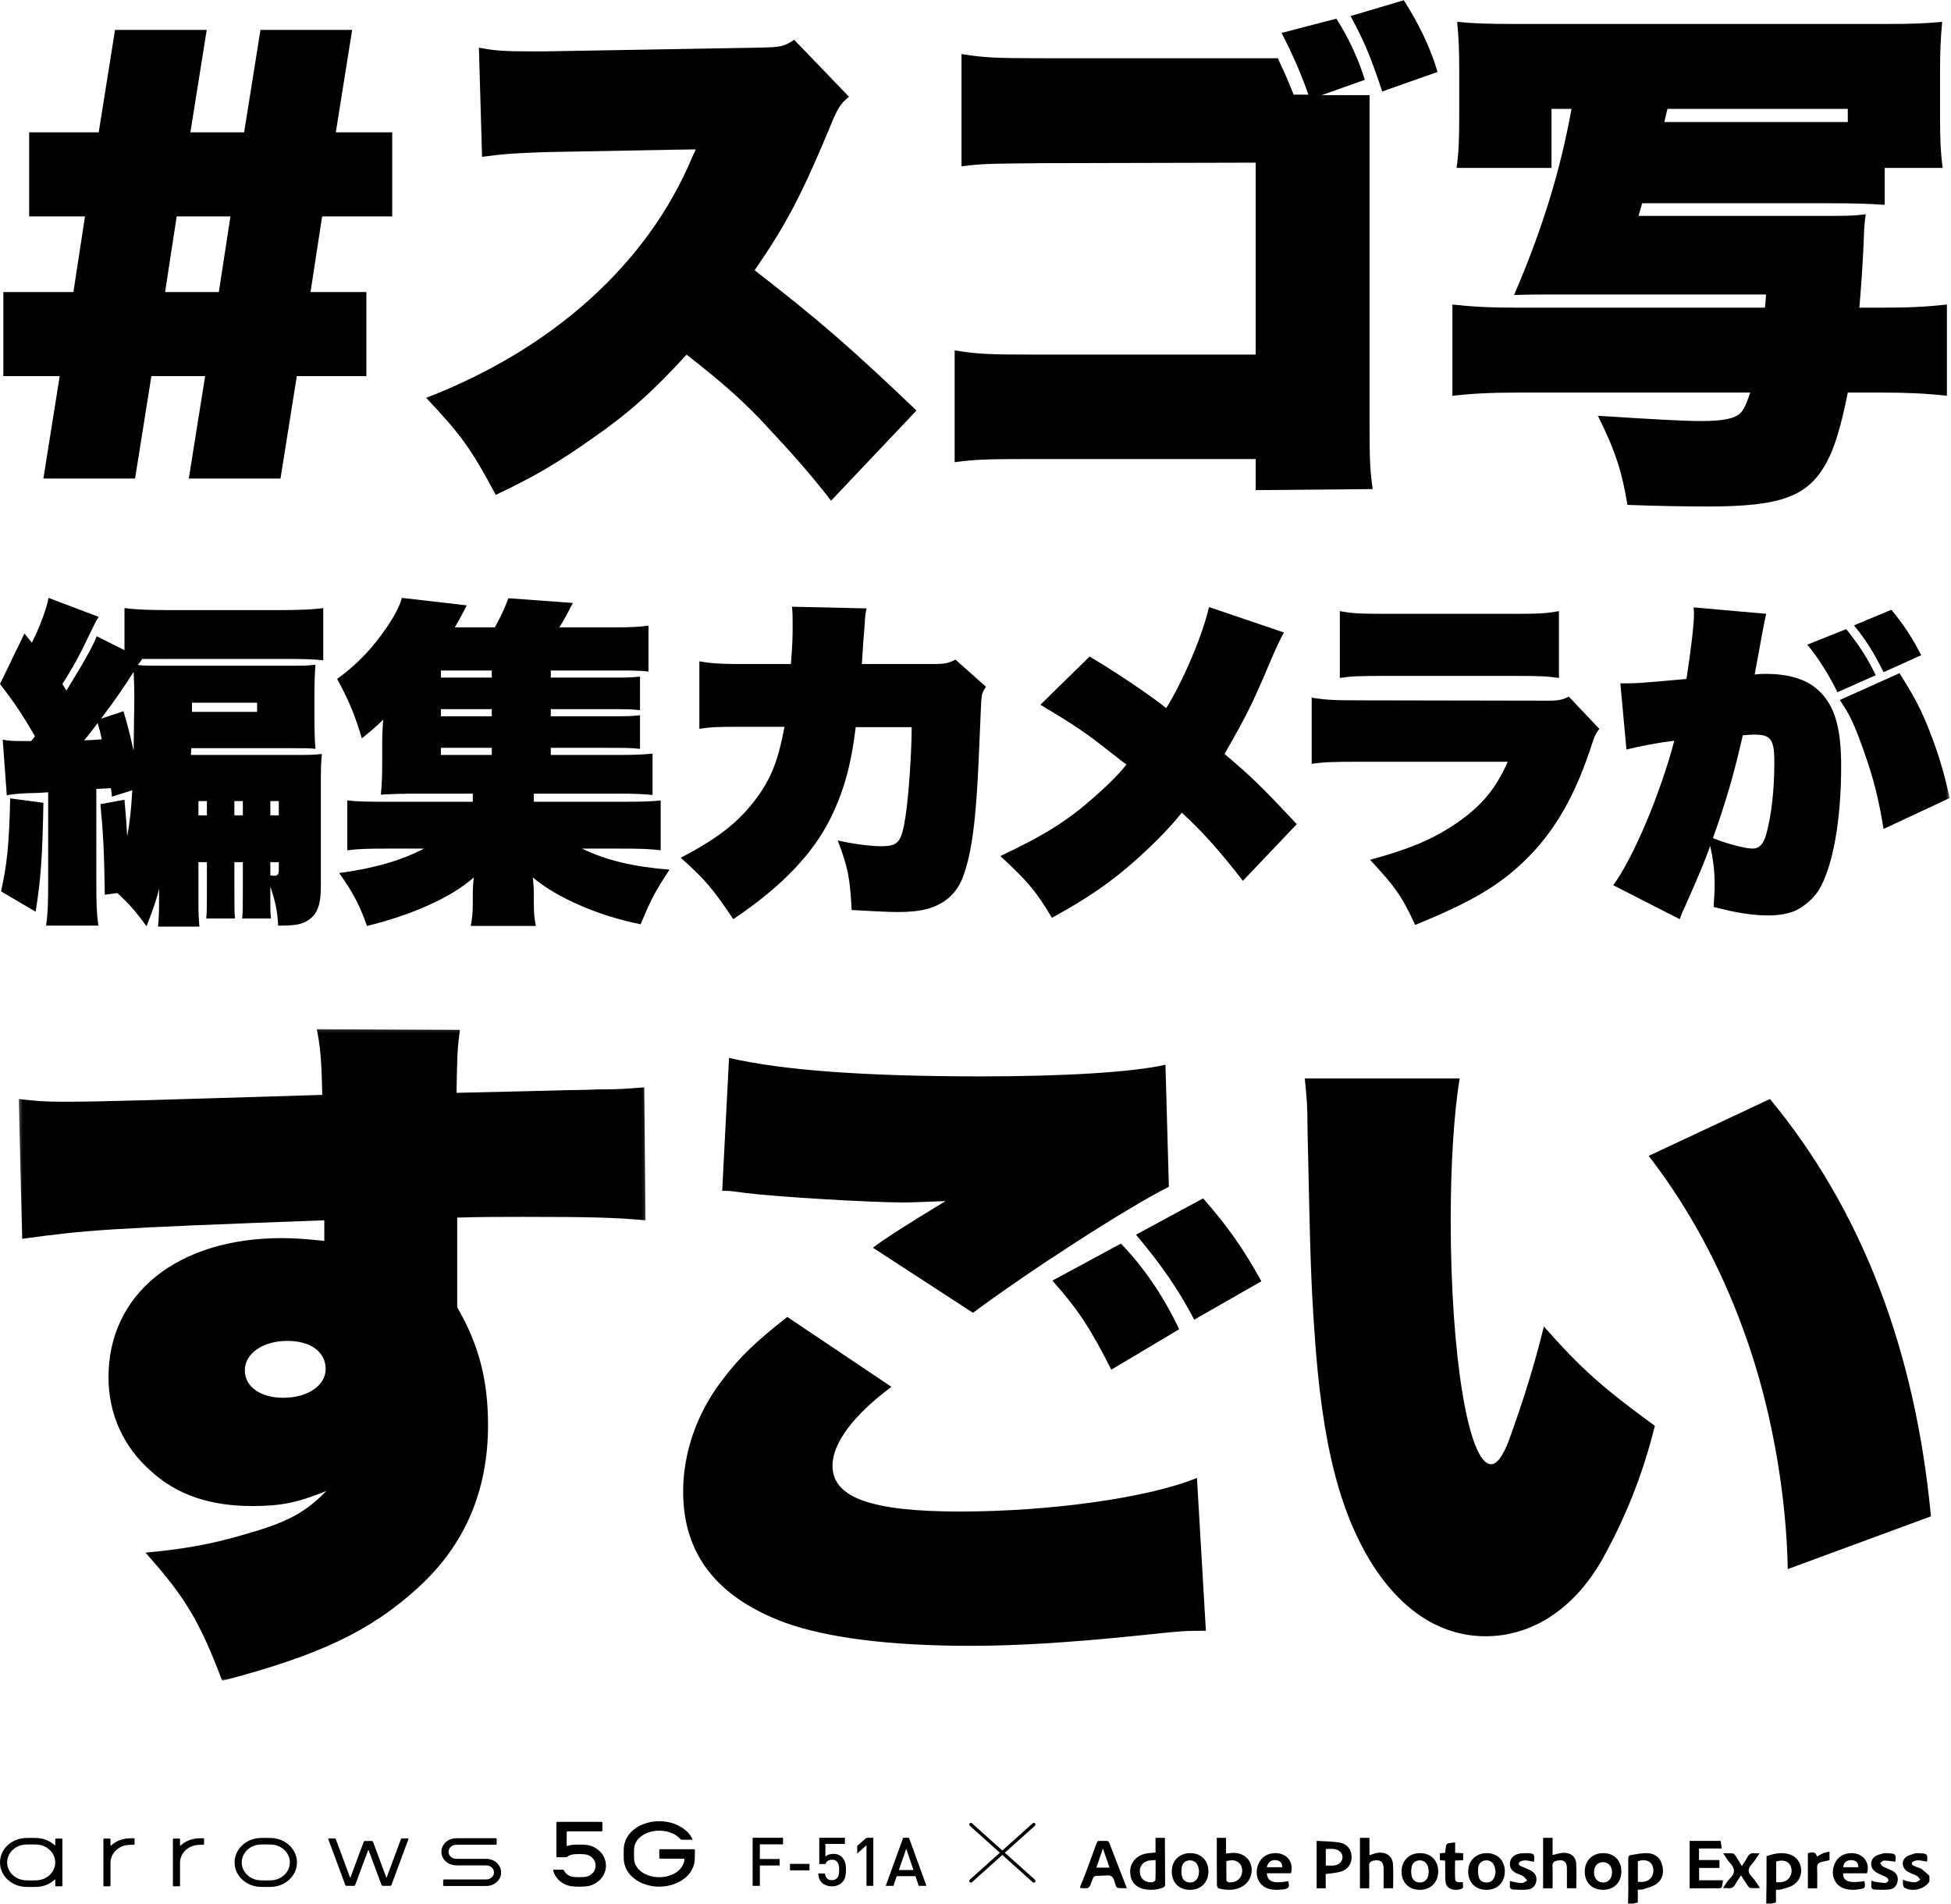
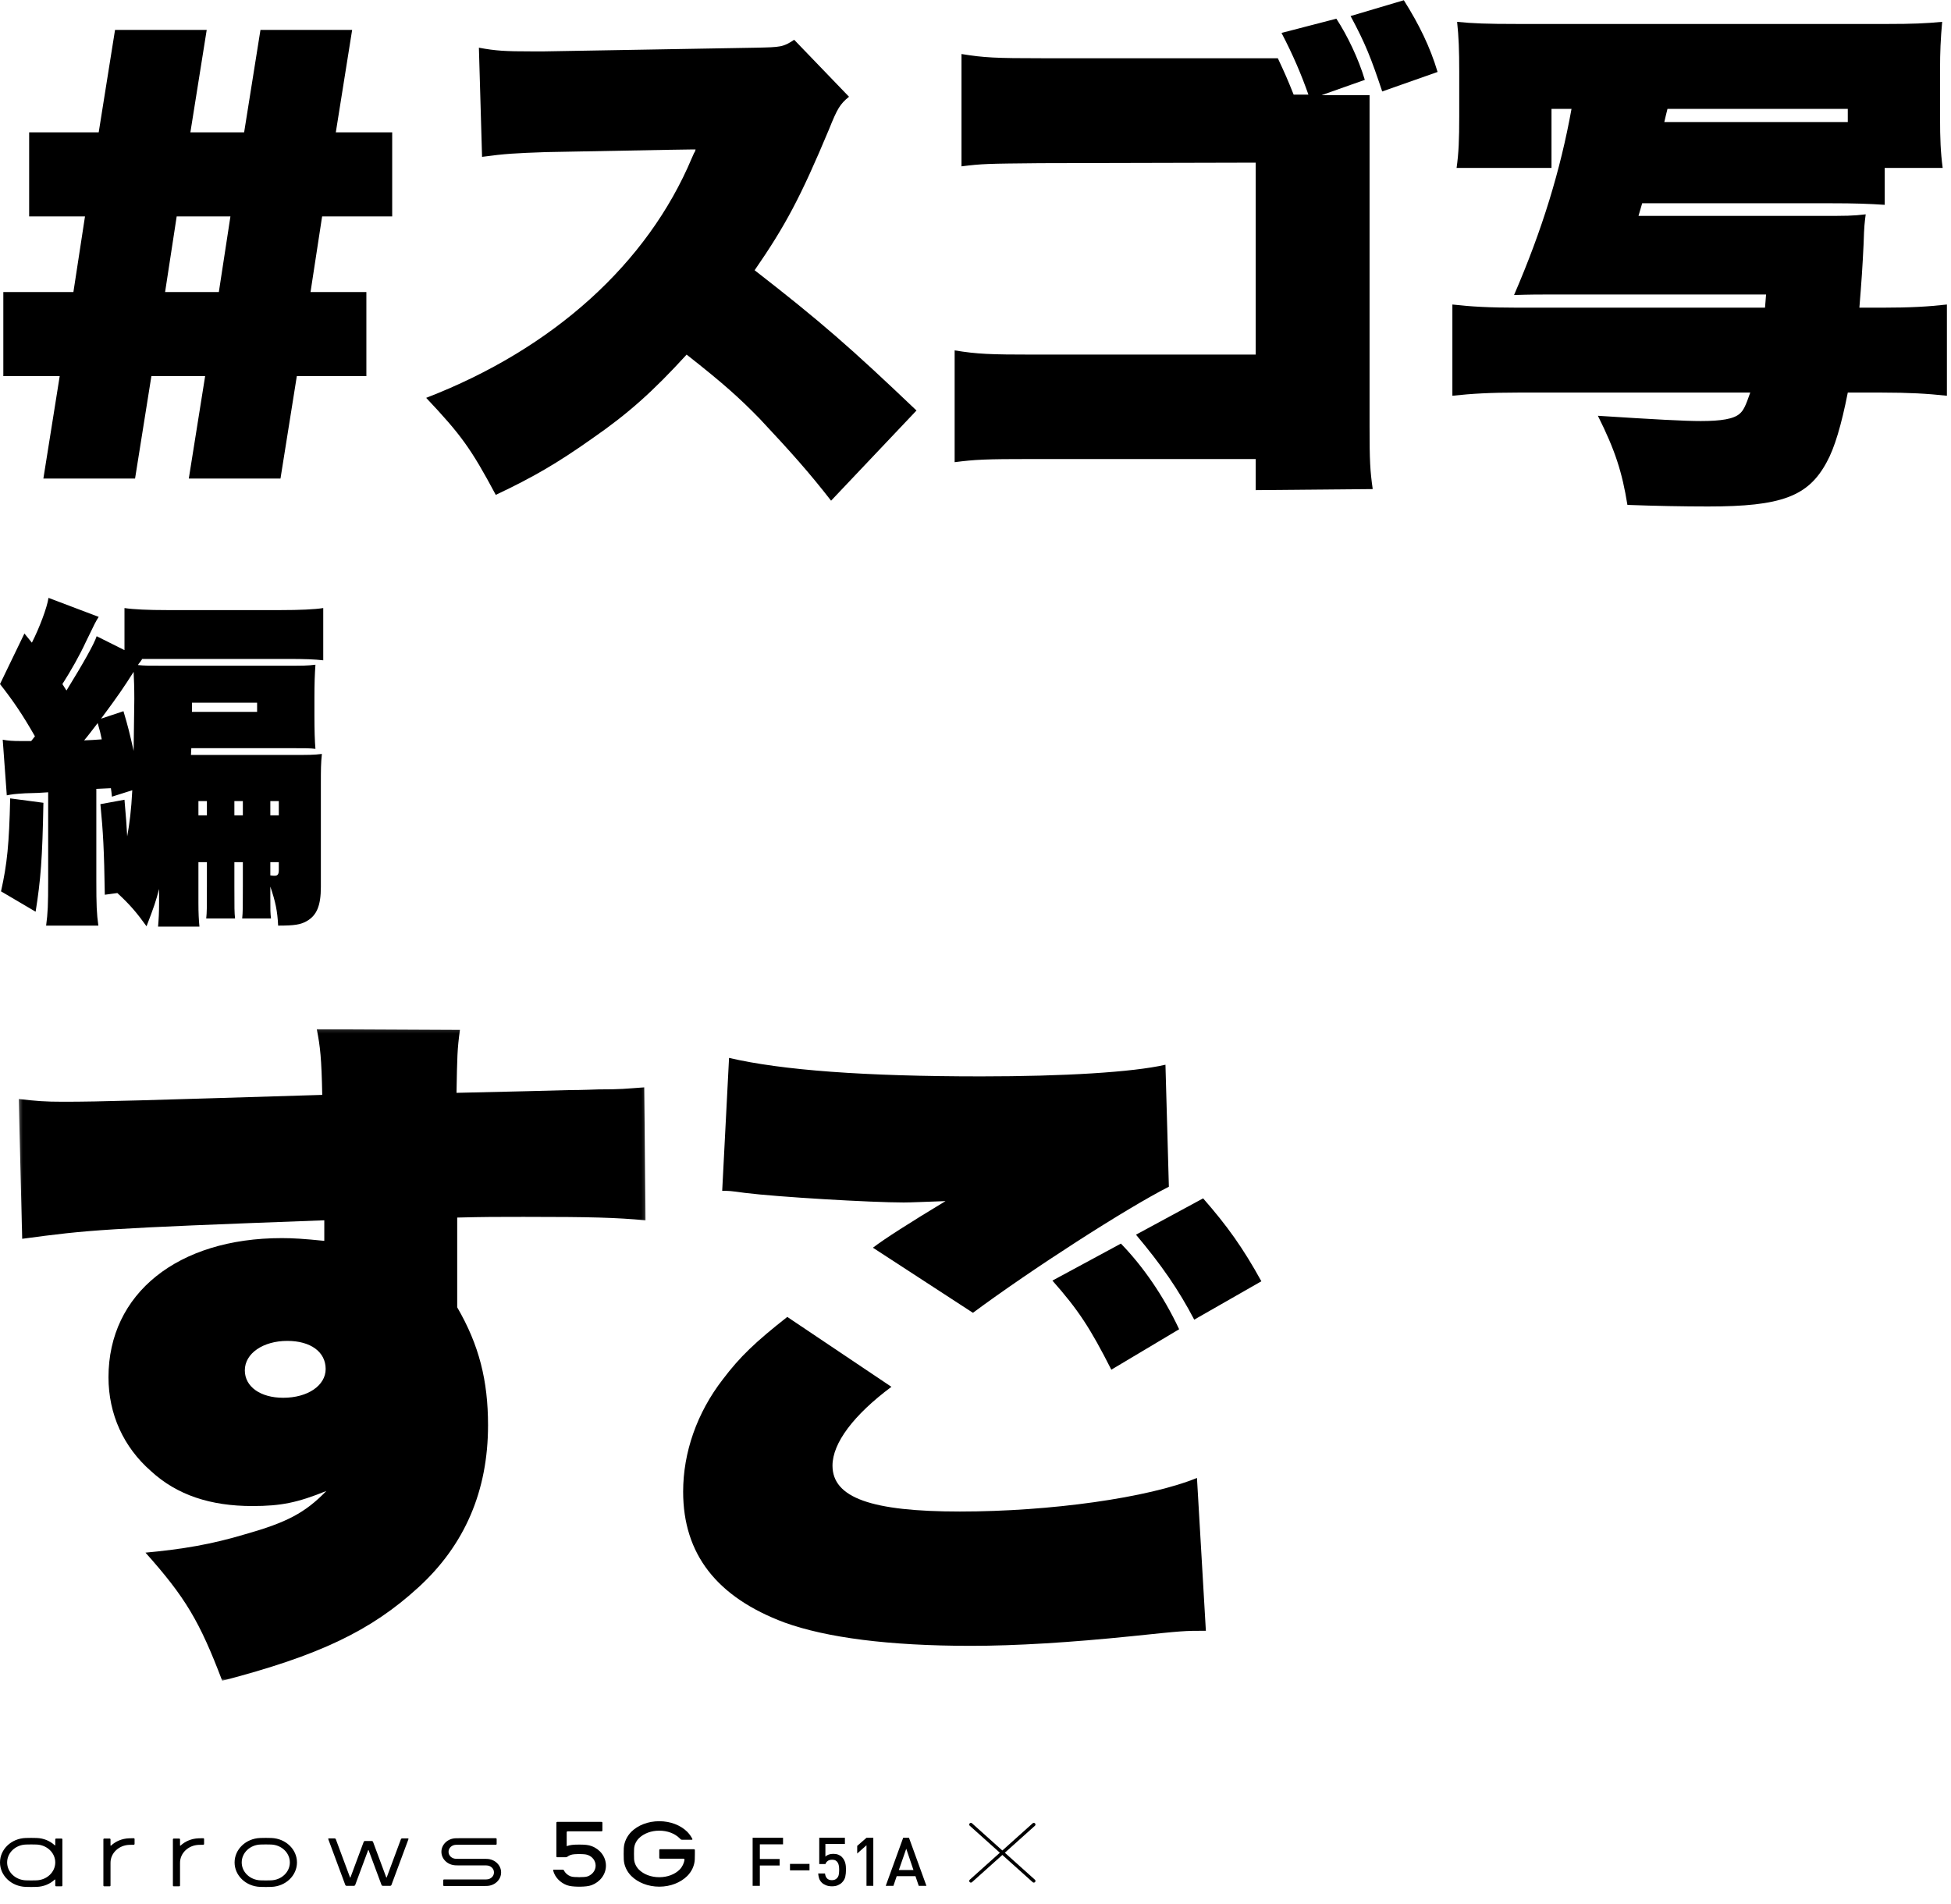
<svg xmlns="http://www.w3.org/2000/svg" xmlns:xlink="http://www.w3.org/1999/xlink" width="587" height="573" viewBox="0 0 587 573">
  <defs>
    <polygon id="path-1" points=".279 .117 188.884 .117 188.884 196.208 .279 196.208" />
-     <polygon id="path-3" points="0 505.748 586.61 505.748 586.61 .07 0 .07" />
  </defs>
  <g id="Loading__img__title" fill="none" fill-rule="evenodd" stroke="none" stroke-width="1">
    <g id="Group-9">
      <g id="Group-24">
        <path id="Fill-1" fill="#000" d="M78.365,9 L73.452,39.827 L57.281,39.827 L62.194,9 L34.611,9 L29.696,39.827 L8.769,39.827 L8.769,65.12 L25.572,65.12 L22.084,87.884 L1,87.884 L1,113.173 L17.964,113.173 L13.05,144 L40.635,144 L45.549,113.173 L61.719,113.173 L56.804,144 L84.389,144 L89.306,113.173 L110.231,113.173 L110.231,87.884 L93.428,87.884 L96.916,65.12 L118,65.12 L118,39.827 L101.036,39.827 L105.95,9 L78.365,9 Z M53.159,65.12 L69.329,65.12 L65.841,87.884 L49.671,87.884 L53.159,65.12 Z" />
        <g id="Group-23">
          <path id="Fill-2" fill="#000" d="M250.048,150.655 C243.385,142.087 237.992,136.056 228.634,126.06 C222.448,119.711 217.689,115.426 206.586,106.7 C196.434,117.807 188.977,124.473 178.192,131.931 C167.88,139.231 160.584,143.513 149.164,148.908 C141.707,134.946 138.694,130.821 128.225,119.711 C166.454,104.955 194.847,79.249 208.17,47.514 C208.489,46.88 208.489,46.721 208.805,46.086 C209.123,45.611 209.123,45.611 209.282,44.976 L207.854,44.976 C206.427,44.976 206.427,44.976 164.233,45.768 C155.191,46.086 152.017,46.245 145.038,47.196 L144.087,14.351 C149.164,15.302 152.017,15.461 159.949,15.461 L163.757,15.461 L227.523,14.351 C234.82,14.192 235.614,14.192 238.944,11.97 L255.441,29.108 C252.745,31.328 251.951,32.597 249.414,38.945 C240.847,59.415 236.248,67.983 227.047,81.314 C247.034,96.863 255.759,104.48 275.746,123.522 L250.048,150.655 Z" />
          <path id="Fill-4" fill="#000" d="M422.373,0.07 C426.975,7.37 430.305,14.191 432.525,21.651 L415.867,27.521 C412.54,17.525 410.794,13.081 406.352,4.83 L422.373,0.07 Z M402.069,5.624 C405.401,10.7 408.73,17.682 410.635,24.028 L397.628,28.631 L412.063,28.631 L412.063,128.282 C412.063,138.753 412.222,141.61 413.013,147.163 L377.801,147.48 L377.801,138.119 L310.86,138.119 C296.267,138.119 293.413,138.278 287.225,139.071 L287.225,105.431 C294.046,106.543 297.694,106.7 311.337,106.7 L377.801,106.7 L377.801,48.942 L312.92,49.101 C297.06,49.26 295.63,49.26 289.287,50.052 L289.287,16.254 C296.108,17.366 299.599,17.525 313.398,17.525 L384.462,17.525 C386.684,22.285 387.316,23.712 389.221,28.472 L393.663,28.472 C391.599,22.602 389.062,16.572 385.57,9.907 L402.069,5.624 Z" />
          <path id="Fill-6" fill="#000" d="M550.554,36.724 L555.947,36.724 L555.947,32.756 L501.698,32.756 C501.38,34.025 501.062,35.296 500.744,36.724 L550.554,36.724 Z M492.975,64.968 L547.062,64.968 C555.628,64.968 557.374,64.968 561.337,64.491 C561.023,67.031 560.864,67.825 560.705,73.378 C560.387,80.201 560.069,84.802 559.436,92.578 L566.257,92.578 C574.821,92.578 580.214,92.26 585.77,91.627 L585.77,119.079 C579.9,118.443 574.344,118.127 566.257,118.127 L555.947,118.127 C554.042,127.806 551.981,134.788 549.599,139.071 C544.048,149.386 535.96,152.4 513.91,152.4 C506.614,152.4 498.048,152.241 489.642,151.923 C488.055,142.086 485.991,135.578 480.759,125.107 C498.048,126.219 506.932,126.694 511.692,126.694 C517.875,126.694 521.685,126.059 523.431,124.472 C524.54,123.521 525.173,122.25 526.6,118.127 L456.649,118.127 C448.399,118.127 442.847,118.443 436.979,119.079 L436.979,91.627 C442.529,92.26 448.081,92.578 456.649,92.578 L531.041,92.578 C531.2,90.99 531.2,90.356 531.359,88.613 L466.007,88.613 C463.469,88.613 460.296,88.613 455.535,88.771 C464.102,68.935 469.497,51.163 472.825,32.756 L466.802,32.756 L466.802,50.529 L438.245,50.529 C438.882,46.085 439.041,41.961 439.041,34.979 L439.041,21.491 C439.041,15.143 438.882,11.018 438.405,6.574 C443.165,7.051 447.289,7.211 456.49,7.211 L568.003,7.211 C575.299,7.211 579.264,7.051 584.342,6.574 C583.865,11.813 583.706,15.778 583.706,20.697 L583.706,35.455 C583.706,41.643 583.865,45.767 584.497,50.529 L567.048,50.529 L567.048,61.634 C562.292,61.318 558.325,61.161 550.554,61.161 L494.084,61.161 L492.975,64.968 Z" />
          <g id="Group-10" transform="translate(5.36 309.54)">
            <mask id="mask-2" fill="#fff">
              <use xlink:href="#path-1" />
            </mask>
            <path id="Fill-8" fill="#000" d="M68.301,102.801 C68.301,107.751 73.04,111.048 79.844,111.048 C87.265,111.048 92.623,107.34 92.623,102.388 C92.623,97.236 88.088,93.934 81.08,93.934 C73.866,93.934 68.301,97.647 68.301,102.801 L68.301,102.801 Z M0.279,21.15 C5.64,21.768 8.113,21.974 13.678,21.974 C25.221,21.974 37.381,21.561 91.593,19.911 C91.387,8.984 90.974,5.273 89.944,0.117 L133.024,0.322 C132.199,6.304 132.199,8.366 131.992,19.294 C149.513,18.881 159.407,18.675 165.798,18.47 C170.126,18.47 173.836,18.262 174.66,18.262 C181.669,18.262 182.7,18.057 188.471,17.644 L188.884,57.646 C179.814,56.822 172.806,56.613 152.193,56.613 C143.948,56.613 140.445,56.613 132.199,56.822 L132.199,70.017 L132.199,83.831 C138.796,95.173 141.475,105.894 141.475,119.298 C141.475,139.092 134.467,155.382 120.451,168.166 C106.227,181.156 90.768,188.577 61.499,196.209 C54.696,178.269 50.367,171.052 38.413,157.649 C49.543,156.619 58.201,155.173 68.507,152.082 C80.874,148.576 86.439,145.691 92.83,139.092 C84.173,142.598 79.225,143.628 70.567,143.628 C57.994,143.628 47.894,140.329 40.06,133.112 C31.816,125.895 27.281,115.998 27.281,104.864 C27.281,79.709 48.1,63.006 79.431,63.006 C82.936,63.006 86.026,63.213 92.211,63.832 L92.211,60.739 L92.211,57.646 C25.221,60.119 21.305,60.532 1.311,63.213 L0.279,21.15 Z" mask="url(#mask-2)" />
          </g>
          <path id="Fill-11" fill="#000" d="M361.987,360.587 C369.203,368.835 373.943,375.434 379.51,385.536 L359.309,397.085 C354.568,388.011 349.412,380.588 341.786,371.517 L361.987,360.587 Z M337.251,374.197 C343.85,380.999 350.035,389.866 354.77,399.969 L334.368,412.136 C327.977,399.556 324.474,394.196 316.642,385.331 L337.251,374.197 Z M219.35,318.319 C235.221,322.029 260.163,323.884 295.201,323.884 C319.937,323.884 340.758,322.649 350.652,320.378 L351.68,357.081 C338.694,363.681 310.251,382.03 292.73,395.022 L262.636,375.434 C266.139,372.752 273.56,368.011 284.484,361.413 C278.301,361.618 274.177,361.824 271.911,361.824 C262.017,361.824 233.985,360.174 224.091,358.937 C219.556,358.32 219.556,358.32 217.288,358.32 L219.35,318.319 Z M268.201,417.292 C256.865,425.744 250.474,434.197 250.474,441.003 C250.474,450.694 262.223,454.817 288.813,454.817 C316.021,454.817 345.496,450.694 360.133,444.714 L362.812,490.695 C356.217,490.695 356.217,490.695 340.344,492.345 C322.203,494.201 305.716,495.232 292.111,495.232 C267.376,495.232 248.618,492.756 236.045,488.221 C215.638,480.592 205.538,467.601 205.538,448.837 C205.538,437.086 209.662,425.124 217.494,415.022 C222.648,408.219 227.183,403.887 236.871,396.259 L268.201,417.292 Z" />
-           <path id="Fill-13" fill="#000" d="M532.532,330.689 C560.151,364.093 576.231,406.156 580.969,456.261 L537.891,472.138 C537.48,450.9 533.564,426.982 526.556,405.949 C519.34,384.3 509.239,364.917 496.047,347.803 L532.532,330.689 Z M439.155,324.503 C437.506,334.813 436.478,349.66 436.478,367.186 C436.478,408.012 441.838,440.592 448.638,440.592 C450.288,440.592 452.145,438.321 453.997,433.373 C458.121,422.033 461.624,410.899 464.512,399.145 C475.847,411.929 481.825,417.292 497.905,429.043 C493.989,444.714 488.626,457.498 481.825,469.664 C473.374,484.304 460.799,492.345 446.989,492.345 C434.211,492.345 423.079,485.541 414.215,472.757 C403.29,456.467 397.728,435.023 395.46,400.382 C394.428,385.535 394.221,378.32 393.396,339.761 C393.396,332.75 393.189,330.689 392.572,324.503 L439.155,324.503 Z" />
          <path id="Fill-15" fill="#000" d="M81.334,263.407 C81.845,263.511 82.354,263.511 82.661,263.511 C83.58,263.511 83.886,262.999 83.886,261.774 L83.886,259.425 L81.334,259.425 L81.334,263.407 Z M81.334,245.338 L83.886,245.338 L83.886,241.05 L81.334,241.05 L81.334,245.338 Z M70.518,245.338 L73.068,245.338 L73.068,241.05 L70.518,241.05 L70.518,245.338 Z M59.7,245.338 L62.251,245.338 L62.251,241.05 L59.7,241.05 L59.7,245.338 Z M57.761,214.201 L77.355,214.201 L77.355,211.445 L57.761,211.445 L57.761,214.201 Z M37.146,213.999 C38.574,218.797 38.983,220.532 40.208,225.941 C40.31,217.06 40.412,211.853 40.412,210.324 C40.412,206.75 40.31,204.503 40.208,202.156 C37.146,206.954 35.718,209.096 30.411,216.245 L37.146,213.999 Z M30.615,222.471 C30.208,220.532 30.104,220.022 29.39,217.571 C27.655,219.816 26.533,221.348 25.309,222.778 C27.553,222.674 27.96,222.674 30.615,222.471 L30.615,222.471 Z M13.062,241.561 C12.755,258.404 12.246,264.734 10.716,274.332 L0.305,268.205 C2.144,260.039 2.755,253.913 3.062,240.233 L13.062,241.561 Z M59.7,259.425 L59.7,271.779 C59.7,274.637 59.8,276.781 60.005,278.823 L47.555,278.823 C47.759,276.473 47.862,274.535 47.862,271.574 L47.862,267.49 C46.943,271.065 46.332,272.9 44.086,278.719 C41.228,274.738 39.187,272.288 35.309,268.716 L31.533,269.226 C31.329,255.648 31.024,250.341 30.208,241.97 L37.453,240.642 C37.962,246.461 38.064,248.094 38.269,251.668 C38.983,247.787 39.494,243.806 39.799,237.784 L33.677,239.724 C33.575,238.703 33.472,237.784 33.37,237.17 L28.983,237.377 L28.983,264.939 C28.983,272.391 29.083,274.84 29.594,278.517 L13.878,278.517 C14.389,274.738 14.492,272.186 14.492,264.939 L14.492,238.398 C11.532,238.6 11.532,238.6 7.552,238.703 C4.183,238.905 3.674,239.008 2.041,239.314 L0.816,222.572 C2.346,222.879 3.878,222.981 6.224,222.981 L7.347,222.981 L9.388,222.981 C9.898,222.369 10,222.164 10.511,221.553 C6.838,215.12 4.083,211.038 0,205.831 L7.347,190.621 L9.593,193.377 C11.837,188.986 14.185,182.76 14.592,179.901 L29.697,185.62 C28.778,187.046 28.574,187.455 25.819,193.172 C23.982,197.154 21.329,201.849 18.777,205.831 C19.39,206.852 19.49,206.954 20.002,207.771 C25.105,199.502 28.369,193.682 29.083,191.437 L37.453,195.623 L37.453,182.962 C40.106,183.372 44.597,183.576 50.21,183.576 L84.498,183.576 C90.11,183.576 94.704,183.372 97.255,182.962 L97.255,198.686 C94.6,198.379 91.64,198.275 86.641,198.275 L42.556,198.275 L42.758,198.379 C42.556,198.582 42.454,198.786 42.249,199.093 C42.045,199.296 41.942,199.502 41.84,199.603 C41.637,199.807 41.637,199.912 41.533,200.114 C43.372,200.317 44.902,200.317 49.496,200.317 L85.212,200.317 C91.335,200.317 92.458,200.317 94.907,200.012 C94.704,202.973 94.6,205.524 94.6,209.915 L94.6,215.325 C94.6,219.715 94.704,223.083 94.907,225.33 C93.172,225.125 91.947,225.125 87.355,225.125 L57.556,225.125 L57.454,227.165 L87.56,227.165 C92.968,227.165 94.395,227.165 96.846,226.86 C96.539,229.923 96.539,231.249 96.539,236.456 L96.539,266.877 C96.539,272.493 95.316,275.452 92.254,277.187 C90.417,278.208 88.683,278.517 83.682,278.517 C83.477,274.126 82.866,271.267 81.334,266.776 L81.334,270.044 C81.334,274.126 81.334,274.637 81.538,276.372 L72.864,276.372 C73.068,274.431 73.068,273.105 73.068,266.674 L73.068,259.425 L70.518,259.425 L70.518,266.674 C70.518,273.514 70.518,274.431 70.722,276.372 L62.046,276.372 C62.251,274.431 62.251,273.105 62.251,266.674 L62.251,259.425 L59.7,259.425 Z" />
          <mask id="mask-4" fill="#fff">
            <use xlink:href="#path-3" />
          </mask>
          <path id="Fill-17" fill="#000" d="M132.656,227.166 L147.964,227.166 L147.964,225.024 L132.656,225.024 L132.656,227.166 Z M132.656,215.53 L147.964,215.53 L147.964,213.384 L132.656,213.384 L132.656,215.53 Z M132.656,203.892 L147.964,203.892 L147.964,201.748 L132.656,201.748 L132.656,203.892 Z M185.519,227.166 C190.722,227.166 193.477,227.066 196.334,226.759 L196.334,239.213 C193.477,238.906 190.824,238.804 185.823,238.804 L160.616,238.804 L160.616,241.253 L186.742,241.253 C192.968,241.253 196.334,241.155 198.783,240.846 L198.783,255.852 C195.621,255.444 192.763,255.342 186.742,255.342 L175.108,255.342 C182.455,258.915 190.824,260.854 201.438,261.672 C197.151,268.206 196.028,270.247 192.763,278.106 C180.211,275.657 167.352,270.043 160.312,264.021 C160.516,265.857 160.616,267.491 160.616,269.226 L160.616,271.88 C160.616,274.841 160.821,276.578 161.228,278.618 L141.636,278.618 C142.045,276.474 142.249,274.636 142.249,271.88 L142.249,269.226 C142.249,267.287 142.349,265.756 142.554,264.021 C135.921,269.941 124.185,275.248 110.409,278.618 C108.266,272.492 106.224,268.512 102.04,262.693 C112.244,261.364 120.818,258.915 127.553,255.342 L116.531,255.342 C110.509,255.342 107.55,255.444 104.49,255.852 L104.49,240.846 C106.938,241.155 110.102,241.253 116.531,241.253 L142.249,241.253 L142.249,238.804 L125.614,238.804 C121.123,238.804 118.163,238.906 114.592,239.111 C114.899,235.946 114.999,233.394 114.999,228.903 L114.999,223.391 C114.999,220.94 115.103,218.898 115.308,216.549 C112.755,219 111.53,220.021 108.877,222.164 C106.631,214.714 104.795,210.425 101.428,204.298 C107.449,199.911 111.939,195.215 116.429,188.68 C118.879,185.005 120.307,182.249 120.918,179.902 L140.41,182.147 C139.185,184.698 138.369,186.13 136.839,188.782 L148.88,188.782 C150.819,185.208 151.637,183.473 152.963,180.003 L172.353,181.431 C170.823,184.393 169.904,186.229 168.27,188.782 L184.293,188.782 C189.09,188.782 191.845,188.68 195.111,188.273 L195.111,202.053 C192.865,201.85 190.926,201.748 187.458,201.748 L165.72,201.748 L165.72,203.892 L181.945,203.892 C188.783,203.892 189.701,203.892 192.559,203.585 L192.559,213.691 C189.701,213.384 188.681,213.384 181.945,213.384 L165.72,213.384 L165.72,215.53 L181.945,215.53 C188.783,215.53 189.701,215.53 192.559,215.223 L192.559,225.331 C189.701,225.024 188.681,225.024 181.945,225.024 L165.72,225.024 L165.72,227.166 L185.519,227.166 Z" mask="url(#mask-4)" />
          <path id="Fill-19" fill="#000" d="M237.97,199.807 C238.482,192.664 238.482,192.049 238.482,187.455 C238.482,185.209 238.482,184.495 238.277,182.557 L260.727,183.066 C260.42,184.392 260.42,184.599 260.218,186.537 C260.218,186.843 260.218,187.557 260.115,188.578 C259.911,190.723 259.809,191.948 259.299,199.807 L281.24,199.807 C284.199,199.807 285.527,199.502 287.466,198.481 L296.648,206.647 C295.731,207.975 295.424,208.689 295.324,210.017 C295.22,210.629 295.22,210.629 294.506,227.472 C293.69,246.971 292.364,256.771 289.71,263.918 C287.873,268.818 284.199,272.084 278.892,273.514 C276.546,274.126 273.791,274.431 270.117,274.431 C267.871,274.431 263.177,274.228 256.237,273.821 C255.726,264.225 255.217,261.264 252.053,252.892 C256.544,253.913 261.85,254.627 265.014,254.627 C270.32,254.627 271.238,253.506 272.463,245.542 C273.382,239.623 274.3,226.35 274.3,218.796 L257.461,218.796 C256.033,230.637 253.687,238.6 249.707,246.563 C244.297,257.283 234.909,266.981 220.622,276.577 C214.396,267.288 212.05,264.532 204.803,258.097 C216.132,252.178 222.254,247.38 227.562,240.233 C232.051,234.209 234.195,228.597 236.031,218.694 L221.745,218.694 C215.519,218.694 213.477,218.796 210.417,219.306 L210.417,198.991 C213.886,199.605 216.948,199.807 222.152,199.807 L237.97,199.807 Z" mask="url(#mask-4)" />
          <path id="Fill-20" fill="#000" d="M386.292,190.314 C384.965,192.663 383.844,195.214 382.005,199.503 C376.802,211.853 374.861,215.63 368.432,226.861 C376.495,233.699 379.657,236.761 390.168,247.992 L373.944,265.04 C367.309,256.467 362.208,250.648 355.573,244.52 C352.72,248.199 347.921,253.199 342.511,258.098 C334.653,265.142 328.022,269.838 316.49,276.166 C311.694,268.103 309.246,265.246 300.976,257.588 C314.551,251.157 321.183,246.971 329.349,239.724 C333.532,236.049 336.594,232.984 338.938,230.026 C338.022,229.414 338.022,229.414 331.084,224.002 C325.877,219.918 321.082,216.857 313.021,212.057 L327.818,197.561 C335.163,201.85 346.391,209.404 350.881,213.08 C355.984,204.913 362.006,190.723 363.74,182.658 L386.292,190.314 Z" mask="url(#mask-4)" />
          <path id="Fill-21" fill="#000" d="M403.123,183.882 C406.999,184.598 409.145,184.699 417.103,184.699 L455.067,184.699 C463.128,184.699 465.171,184.598 469.045,183.882 L469.045,203.993 C465.474,203.483 463.74,203.381 455.374,203.381 L416.797,203.381 C408.431,203.381 406.693,203.483 403.123,203.993 L403.123,183.882 Z M394.65,209.914 C399.041,210.628 401.082,210.732 410.165,210.732 L465.885,210.833 C469.045,210.833 470.17,210.526 472.005,209.607 L481.192,219.305 C479.863,221.143 479.863,221.143 478.333,225.838 C473.026,241.56 466.29,252.382 456.495,261.059 C449.352,267.387 441.494,271.88 425.776,278.313 C421.9,269.839 419.754,266.778 412.203,258.712 C424.248,255.445 431.186,252.484 438.228,247.688 C445.779,242.481 449.962,237.476 453.639,229.208 L409.859,229.208 C400.162,229.208 398.634,229.31 394.65,229.822 L394.65,209.914 Z" mask="url(#mask-4)" />
-           <path id="Fill-22" fill="#000" d="M569.057,183.473 C572.63,187.762 575.385,191.948 578.036,197.155 L566.709,202.258 C563.546,195.93 561.505,192.763 557.832,188.169 L569.057,183.473 Z M571.505,202.563 C576.405,210.324 578.14,213.794 580.692,220.327 C583.343,227.165 584.978,232.781 586.61,240.132 L566.709,249.421 C565.18,240.132 563.749,234.416 560.791,226.045 C557.832,217.775 556.709,215.324 553.546,210.628 L571.505,202.563 Z M555.484,189.292 C559.771,194.704 561.916,198.176 564.362,203.177 L552.833,208.282 C550.38,203.177 546.605,197.256 543.749,193.99 L555.484,189.292 Z M527.317,255.341 C529.258,255.341 530.583,254.015 531.4,251.054 C532.931,245.644 533.848,237.888 533.848,229.413 C533.848,222.471 532.827,221.043 527.828,221.043 C527.317,221.043 526.808,221.043 524.359,221.245 C521.706,232.883 519.463,240.644 515.378,252.177 C519.254,253.81 525.071,255.341 527.317,255.341 L527.317,255.341 Z M487.518,205.626 C492.62,205.626 492.62,205.626 507.416,204.298 C508.847,194.909 509.665,187.864 509.665,184.801 C509.665,184.392 509.665,183.678 509.561,182.759 L531.4,184.697 C531.093,185.72 529.972,191.742 527.931,202.972 C529.358,202.77 530.176,202.77 531.297,202.77 C537.932,202.77 543.238,204.298 546.707,207.361 C551.812,211.754 553.952,218.489 553.952,230.432 C553.952,247.177 551.401,261.059 547.114,268.002 C545.586,270.348 542.931,272.697 540.176,274.025 C538.035,274.942 535.279,275.453 531.911,275.453 C527.317,275.453 522.218,274.637 515.583,272.9 C515.785,269.43 515.889,268.104 515.889,265.96 C515.889,262.183 515.479,258.813 514.562,254.526 C512.521,260.038 511.703,262.08 507.009,272.697 C506.399,273.921 505.988,274.84 505.378,276.577 L485.375,266.367 C491.499,257.998 499.561,238.805 503.744,222.88 C498.743,223.492 493.436,224.513 489.353,225.534 L487.518,205.626 Z" mask="url(#mask-4)" />
        </g>
      </g>
      <g id="Group-8" transform="translate(0 548)">
-         <path id="Fill-44-Copy" fill="#000" d="M495.709,9.613 C497.921,9.721 499.509,10.982 500.072,13.052 C500.681,15.285 500.361,17.446 498.322,18.909 C497.221,19.699 495.72,20.022 494.37,20.483 C493.925,20.635 493.391,20.562 492.773,20.599 L492.773,24.444 C492.246,24.583 491.846,24.687 491.445,24.792 L489.827,24.792 C489.857,23.288 489.911,21.785 489.913,20.282 C489.915,17.196 489.878,14.111 489.899,11.026 C489.901,10.754 490.172,10.277 490.382,10.245 C492.151,9.968 493.947,9.528 495.709,9.613 Z M538.561,10.018 C542.404,11.331 543.167,16.628 539.773,19.058 C538.712,19.818 537.232,20.095 535.919,20.524 C535.473,20.67 534.947,20.603 534.341,20.641 L534.341,24.453 C533.821,24.587 533.422,24.689 533.022,24.792 L531.41,24.792 C531.44,22.632 531.484,20.471 531.497,18.309 C531.511,15.756 531.5,13.203 531.5,10.523 C533.771,9.741 536.116,9.183 538.561,10.018 Z M358.159,9.603 C361.41,9.617 363.622,11.896 363.576,15.181 C363.53,18.46 361.287,20.668 358.018,20.649 C354.664,20.631 352.514,18.42 352.555,15.032 C352.595,11.802 354.881,9.588 358.159,9.603 Z M427.267,9.603 C430.478,9.607 432.682,11.809 432.714,15.043 C432.745,18.35 430.478,20.652 427.19,20.649 C423.88,20.647 421.702,18.474 421.692,15.168 C421.684,11.878 423.966,9.599 427.267,9.603 Z M447.282,9.603 C450.548,9.595 452.768,11.829 452.754,15.112 C452.738,18.406 450.537,20.637 447.288,20.649 C443.981,20.663 441.772,18.501 441.732,15.21 C441.693,11.957 444.016,9.611 447.282,9.603 Z M437.811,6.381 L437.811,9.51 C438.623,9.551 439.397,9.591 440.229,9.633 L440.229,11.724 C439.445,11.759 438.67,11.795 437.788,11.835 C437.788,13.714 437.7,15.561 437.82,17.397 C437.9,18.621 439.091,18.323 440.158,18.37 C439.956,19.144 440.761,20.085 439.452,20.449 C437.571,20.974 435.719,20.439 435.181,19.169 C434.945,18.609 434.867,17.967 434.85,17.36 C434.802,15.614 434.824,13.866 434.813,12.12 C434.813,12.052 434.766,11.987 434.711,11.842 C434.253,11.804 433.76,11.763 433.215,11.717 L433.215,9.653 C433.724,9.608 434.221,9.564 434.789,9.513 C434.837,9.145 434.889,8.795 434.927,8.443 C435.115,6.685 435.113,6.685 437.021,6.468 C437.255,6.441 437.49,6.416 437.811,6.381 Z M567.974,9.641 C570.346,9.711 570.561,9.959 570.26,12.187 C569.086,12.052 567.995,11.843 566.903,11.843 C566.494,11.843 566.083,12.329 565.675,12.592 C565.956,12.943 566.161,13.416 566.532,13.62 C567.389,14.092 568.348,14.395 569.225,14.839 C570.496,15.482 571.13,16.503 570.962,17.896 C570.797,19.279 569.958,20.302 568.576,20.517 C567.1,20.747 565.554,20.618 564.04,20.567 C563.265,20.541 562.918,20.061 563.014,19.296 C563.067,18.869 563.024,18.431 563.024,17.853 C563.449,18.005 563.74,18.161 564.048,18.208 C565.095,18.366 566.147,18.553 567.201,18.581 C567.535,18.588 568.1,18.167 568.161,17.867 C568.224,17.569 567.877,17.034 567.553,16.854 C566.566,16.304 565.445,15.963 564.484,15.381 C562.612,14.245 562.442,11.794 564.183,10.575 C564.885,10.084 565.845,9.904 566.714,9.66 C567.102,9.552 567.552,9.627 567.974,9.641 Z M459.258,9.605 C461.623,9.648 461.823,9.898 461.532,12.213 C460.606,12.058 459.679,11.785 458.756,11.793 C458.162,11.798 457.238,12.079 457.05,12.484 C456.678,13.284 457.618,13.517 458.216,13.797 C458.972,14.152 459.767,14.434 460.508,14.814 C461.777,15.465 462.415,16.486 462.246,17.883 C462.079,19.269 461.241,20.3 459.858,20.517 C458.381,20.746 456.832,20.619 455.319,20.564 C454.557,20.538 454.177,20.071 454.271,19.294 C454.323,18.868 454.28,18.433 454.28,18.021 C455.575,18.256 456.683,18.576 457.802,18.612 C458.361,18.629 458.939,18.127 459.508,17.86 C459.116,17.425 458.797,16.887 458.316,16.579 C457.69,16.178 456.916,15.992 456.236,15.657 C454.938,15.017 454.159,14.038 454.293,12.579 C454.42,11.184 455.374,10.162 456.979,9.797 C457.713,9.631 458.498,9.592 459.258,9.605 Z M577.511,9.644 C579.868,9.713 580.071,9.941 579.772,12.171 C578.848,12.023 577.924,11.757 577.002,11.767 C576.409,11.773 575.489,12.046 575.303,12.437 C574.935,13.209 575.871,13.434 576.47,13.703 C577.02,13.949 577.675,14.054 578.139,14.391 C578.985,15.005 579.724,15.745 580.508,16.432 L580.508,18.13 C579.157,20.4 575.489,21.371 573.049,20.056 C572.78,19.911 572.642,19.448 572.582,19.112 C572.503,18.671 572.562,18.211 572.562,17.583 C573.117,17.793 573.507,18.005 573.925,18.083 C574.708,18.229 575.517,18.414 576.294,18.356 C576.802,18.317 577.272,17.876 577.759,17.615 C577.433,17.227 577.19,16.715 576.766,16.475 C575.859,15.962 574.795,15.679 573.912,15.14 C572.234,14.114 571.982,11.939 573.483,10.768 C574.219,10.193 575.3,9.968 576.254,9.666 C576.631,9.545 577.09,9.632 577.511,9.644 Z M482.342,9.603 C485.632,9.593 487.828,11.797 487.824,15.103 C487.819,18.445 485.575,20.677 482.248,20.649 C478.957,20.62 476.785,18.411 476.802,15.108 C476.818,11.877 479.097,9.613 482.342,9.603 Z M561.724,15.682 L554.546,15.682 C554.486,18.099 556.346,18.744 560.954,18.03 C561.341,20.311 561.158,20.196 558.923,20.545 C557.855,20.713 556.681,20.673 555.62,20.463 C552.423,19.83 550.774,16.827 551.711,13.565 C552.356,11.324 554.061,9.877 556.335,9.64 C560.177,9.24 562.811,12.112 561.724,15.682 Z M368.873,5 L368.873,9.701 C369.271,9.679 369.49,9.687 369.701,9.651 C372.672,9.146 375.143,10.243 376.143,12.517 C377.246,15.027 376.307,18.051 373.941,19.517 C371.664,20.927 369.179,20.839 366.68,20.23 C366.406,20.163 366.136,19.522 366.133,19.144 C366.095,14.789 366.109,10.434 366.107,6.078 C366.107,5.719 366.09,5.359 366.082,5 L368.873,5 Z M388.421,15.666 L381.156,15.666 C381.333,18.228 383.218,18.864 387.577,18.041 C388.104,19.791 387.796,20.337 385.881,20.545 C384.714,20.672 383.474,20.711 382.333,20.498 C379.079,19.89 377.402,16.821 378.385,13.514 C379.051,11.276 380.784,9.837 383.064,9.632 C386.887,9.288 389.379,12.016 388.421,15.666 Z M350.48,5 C350.512,9.742 350.55,14.483 350.551,19.225 C350.551,19.463 350.292,19.831 350.056,19.922 C348.173,20.642 346.203,20.86 344.216,20.429 C341.537,19.849 340.074,17.987 340.031,15.274 C339.99,12.629 341.75,10.433 344.529,9.797 C345.498,9.574 346.521,9.552 347.665,9.423 L347.665,5 L350.48,5 Z M528.054,9.65 C528.393,9.709 528.755,9.659 529.406,9.659 C528.561,10.862 527.937,11.996 527.061,12.941 C525.845,14.251 525.775,15.357 527.047,16.68 C527.964,17.631 528.62,18.787 529.389,19.853 C529.407,19.877 529.391,19.919 529.391,20.123 C528.485,20.123 527.566,20.178 526.664,20.092 C526.369,20.065 526.045,19.715 525.86,19.442 C525.184,18.452 524.562,17.432 523.838,16.296 C523.302,17.11 522.753,17.807 522.346,18.546 L522.181,18.865 C521.657,19.946 520.847,20.333 519.603,20.142 C519.301,20.096 518.983,20.136 518.384,20.136 C519.155,19.047 519.68,18.007 520.498,17.212 C522.153,15.604 522.018,14.17 520.506,12.57 C519.735,11.756 519.215,10.749 518.467,9.662 C519.566,9.662 520.458,9.609 521.334,9.692 C521.622,9.72 521.945,10.06 522.122,10.327 C522.78,11.324 523.383,12.35 524.082,13.485 C524.678,12.545 525.269,11.749 525.705,10.888 C526.188,9.938 526.852,9.44 528.054,9.65 Z M333.246,5.962 C333.423,5.972 333.654,6.267 333.734,6.472 C335.487,10.968 337.221,15.469 339.028,20.145 C338.091,20.145 337.293,20.182 336.502,20.124 C336.267,20.107 336.041,19.843 335.836,19.669 C335.761,19.605 335.758,19.468 335.715,19.368 C335.311,18.404 335.184,17.064 334.424,16.577 C333.652,16.085 332.256,16.424 331.132,16.419 C329.072,16.41 329.072,16.416 328.447,18.158 C327.669,20.321 327.669,20.321 325,20.088 L325,19.655 C325.493,18.454 326.021,17.265 326.472,16.051 C327.659,12.857 328.809,9.649 329.992,6.454 C330.066,6.253 330.288,5.962 330.455,5.954 C331.383,5.908 332.318,5.908 333.246,5.962 Z M550.448,9.142 L550.448,11.74 C549.605,11.921 548.771,12.061 547.966,12.284 C547.092,12.525 546.682,13.042 546.718,13.976 C546.795,16.001 546.741,18.031 546.741,20.189 L543.935,20.189 L543.935,9.612 C545.822,9.171 546.253,9.319 546.708,10.661 C547.292,10.318 547.839,9.917 548.455,9.662 C549.041,9.42 549.699,9.33 550.448,9.142 Z M467.127,5 L467.127,10.176 C468.183,9.941 469.186,9.575 470.209,9.519 C472.531,9.393 474.118,10.617 474.23,12.715 C474.36,15.164 474.26,17.621 474.26,20.168 L471.442,20.168 C471.442,19.074 471.443,17.982 471.441,16.89 C471.44,15.892 471.461,14.894 471.428,13.898 C471.37,12.16 470.311,11.442 468.463,11.86 C467.573,12.062 467.063,12.437 467.1,13.409 C467.184,15.644 467.126,17.881 467.126,20.189 L464.277,20.189 L464.277,5 L467.127,5 Z M412.029,5 L412.029,10.248 C412.67,10.031 413.24,9.79 413.84,9.643 C416.726,8.934 418.961,10.305 419.119,13.027 C419.254,15.369 419.147,17.723 419.147,20.167 L416.289,20.167 L416.289,16.805 L416.289,16.805 C416.288,15.807 416.331,14.807 416.272,13.812 C416.171,12.14 415.102,11.463 413.293,11.854 C412.38,12.05 411.898,12.444 411.931,13.405 C412.011,15.641 411.957,17.88 411.957,20.189 L409.167,20.189 C409.168,15.091 409.169,10.045 409.17,5 L412.029,5 Z M396.141,5.921 C398.488,6.076 400.841,6.037 403.106,6.436 C405.371,6.835 406.599,8.557 406.66,10.661 C406.723,12.812 405.537,14.578 403.337,15.2 C401.962,15.589 400.483,15.657 398.867,15.897 L398.867,20.189 L396.141,20.189 L396.141,5.921 Z M517.713,5.921 C517.805,6.661 517.893,7.362 517.999,8.21 L511.187,8.21 L511.187,11.683 L517.334,11.683 L517.334,14.066 L511.217,14.066 L511.217,17.779 L518.384,17.779 C518.281,18.522 518.23,19.154 518.082,19.766 C518.041,19.937 517.716,20.169 517.519,20.17 C514.488,20.196 511.457,20.188 508.364,20.188 L508.364,5.921 L517.713,5.921 Z M358.03,11.78 C356.882,11.765 355.858,12.441 355.602,13.671 C355.412,14.587 355.403,15.594 355.596,16.51 C355.873,17.823 356.951,18.503 358.222,18.442 C359.4,18.387 360.314,17.58 360.594,16.321 C360.678,15.937 360.698,15.541 360.755,15.087 C360.68,14.65 360.646,14.143 360.499,13.667 C360.13,12.474 359.208,11.796 358.03,11.78 Z M447.215,11.779 C446.047,11.772 444.965,12.507 444.769,13.785 C444.612,14.809 444.688,15.928 444.966,16.928 C445.244,17.925 446.162,18.464 447.329,18.444 C448.509,18.424 449.232,17.791 449.619,16.812 C449.814,16.318 449.866,15.774 449.977,15.28 C449.886,14.738 449.853,14.233 449.711,13.758 C449.334,12.483 448.427,11.786 447.215,11.779 Z M427.125,11.778 C425.985,11.786 425.005,12.461 424.735,13.713 C424.547,14.595 424.535,15.569 424.722,16.449 C425.005,17.786 426.036,18.474 427.297,18.444 C428.515,18.414 429.45,17.6 429.746,16.278 C429.824,15.93 429.826,15.568 429.877,15.069 C429.818,14.711 429.792,14.205 429.648,13.73 C429.27,12.47 428.335,11.772 427.125,11.778 Z M482.25,12.325 C480.663,12.332 479.599,13.537 479.588,15.343 C479.578,17.171 480.676,18.424 482.307,18.443 C483.903,18.463 484.985,17.273 485.011,15.473 C485.037,13.547 483.959,12.317 482.25,12.325 Z M368.972,12.024 C368.972,13.98 368.95,15.916 369.005,17.85 C369.011,18.044 369.478,18.368 369.752,18.387 C371.257,18.5 372.495,18.013 373.254,16.741 C374.01,15.472 373.868,13.614 372.922,12.675 C371.828,11.59 370.485,11.607 368.972,12.024 Z M534.401,12.154 L534.401,18.361 C536.276,18.504 537.761,18.138 538.623,16.597 C539.313,15.364 539.104,13.58 538.222,12.678 C537.376,11.813 535.92,11.61 534.401,12.154 Z M347.681,11.691 C346.817,11.763 346.113,11.737 345.461,11.894 C343.558,12.349 342.591,14.032 343.035,15.979 C343.41,17.621 344.872,18.585 346.769,18.346 C347.101,18.304 347.631,17.906 347.641,17.659 C347.714,15.758 347.681,13.853 347.681,11.691 Z M492.784,12.065 L492.784,18.217 C494.788,18.504 496.285,17.915 497.02,16.608 C497.736,15.339 497.564,13.488 496.644,12.556 C495.786,11.688 494.282,11.488 492.784,12.065 Z M331.833,8.2 C331.126,10.274 330.501,12.104 329.866,13.967 L333.825,13.967 C333.169,12.07 332.544,10.261 331.833,8.2 Z M557.019,11.712 C555.566,11.69 554.645,12.491 554.58,13.848 L559.133,13.848 C559.106,12.428 558.382,11.734 557.019,11.712 Z M381.129,13.841 L385.776,13.841 C385.826,12.633 385.225,11.905 384.088,11.745 C382.56,11.528 381.59,12.182 381.129,13.841 Z M398.891,8.377 L398.891,13.35 C400.606,13.317 402.331,13.688 403.487,12.174 C404.106,11.364 404.047,10.09 403.377,9.353 C402.149,8.002 400.507,8.357 398.891,8.377 Z" />
        <path id="Fill-1-Copy" fill="#000" d="M116.194,16.864 L112.227,6.188 C112.18,6.059 112.021,5.955 111.872,5.955 L109.789,5.955 C109.64,5.955 109.481,6.059 109.434,6.188 L105.466,16.864 C105.418,16.993 105.341,16.993 105.293,16.864 L101.032,5.4 C100.985,5.272 100.826,5.167 100.678,5.167 L98.948,5.167 C98.801,5.167 98.719,5.272 98.768,5.4 L103.9,19.214 C103.948,19.342 104.106,19.447 104.254,19.447 L106.506,19.447 C106.653,19.447 106.812,19.342 106.86,19.214 L110.744,8.763 C110.792,8.634 110.87,8.634 110.917,8.763 L114.801,19.214 C114.849,19.342 115.008,19.447 115.156,19.447 L117.406,19.447 C117.554,19.447 117.713,19.342 117.761,19.214 L122.893,5.4 C122.942,5.272 122.86,5.167 122.713,5.167 L120.983,5.167 C120.835,5.167 120.676,5.272 120.629,5.4 L116.368,16.864 C116.32,16.993 116.242,16.993 116.194,16.864 L116.194,16.864 Z M81.558,17.794 C81.028,17.812 80.497,17.822 79.966,17.822 C79.435,17.822 78.904,17.812 78.373,17.794 C75.219,17.683 72.726,15.303 72.726,12.406 C72.726,9.508 75.219,7.128 78.373,7.017 C78.904,6.999 79.435,6.989 79.966,6.989 C80.497,6.989 81.028,6.999 81.558,7.017 C84.712,7.128 87.206,9.508 87.206,12.406 C87.206,15.303 84.712,17.683 81.558,17.794 L81.558,17.794 Z M81.641,5.049 C81.083,5.029 80.524,5.019 79.966,5.019 C79.407,5.019 78.849,5.029 78.291,5.049 C73.985,5.201 70.58,8.45 70.58,12.406 C70.58,16.361 73.985,19.61 78.291,19.762 C78.849,19.782 79.407,19.792 79.966,19.792 C80.524,19.792 81.083,19.782 81.641,19.762 C85.946,19.61 89.351,16.361 89.351,12.406 C89.351,8.45 85.946,5.201 81.641,5.049 L81.641,5.049 Z M145.847,11.323 C145.698,11.322 145.459,11.322 145.31,11.322 L137.998,11.322 C137.721,11.322 137.436,11.317 137.154,11.307 C135.919,11.263 134.951,10.34 134.951,9.205 C134.951,8.07 135.919,7.146 137.154,7.102 C137.345,7.096 137.539,7.091 137.73,7.089 C137.878,7.088 138.119,7.088 138.267,7.088 C139.817,7.088 147.612,7.088 149.162,7.088 C149.31,7.088 149.43,6.978 149.43,6.842 L149.43,5.364 C149.43,5.228 149.31,5.118 149.162,5.118 L137.999,5.118 C137.689,5.118 137.381,5.124 137.072,5.134 C134.69,5.218 132.806,7.016 132.806,9.205 C132.806,11.394 134.69,13.192 137.072,13.275 C137.292,13.283 137.512,13.288 137.731,13.291 C137.879,13.292 138.119,13.292 138.267,13.292 L145.578,13.292 C145.857,13.293 146.141,13.297 146.423,13.307 C147.659,13.35 148.627,14.275 148.627,15.409 C148.627,16.545 147.659,17.468 146.423,17.512 C146.232,17.519 146.039,17.523 145.847,17.525 C145.699,17.527 145.459,17.527 145.31,17.527 C143.691,17.526 135.23,17.526 133.61,17.526 C133.462,17.526 133.342,17.636 133.342,17.772 L133.342,19.249 C133.342,19.385 133.462,19.496 133.61,19.496 L145.578,19.496 C145.888,19.497 146.197,19.491 146.505,19.48 C148.888,19.396 150.772,17.598 150.772,15.409 C150.772,13.221 148.888,11.423 146.505,11.339 C146.286,11.331 146.066,11.326 145.847,11.323 L145.847,11.323 Z M10.977,17.794 C10.447,17.813 9.916,17.822 9.385,17.822 C8.854,17.822 8.323,17.813 7.792,17.794 C4.638,17.683 2.145,15.303 2.145,12.406 C2.145,9.508 4.638,7.129 7.792,7.018 C8.323,6.999 8.854,6.989 9.385,6.989 C9.916,6.989 10.447,6.999 10.977,7.018 C14.131,7.129 16.625,9.508 16.625,12.406 C16.624,15.303 14.131,17.683 10.977,17.794 L10.977,17.794 Z M16.439,7.219 C15.057,5.941 13.167,5.124 11.06,5.049 C10.502,5.029 9.943,5.019 9.385,5.019 C8.826,5.019 8.268,5.029 7.71,5.049 C3.404,5.201 7.92214315e-14,8.45 7.92214315e-14,12.406 C7.92214315e-14,16.362 3.404,19.61 7.71,19.762 C8.268,19.782 8.826,19.792 9.385,19.792 C9.943,19.792 10.502,19.782 11.06,19.762 C13.167,19.688 15.057,18.87 16.439,17.592 C16.544,17.496 16.625,17.525 16.625,17.661 L16.625,19.348 C16.625,19.484 16.745,19.594 16.893,19.594 L18.502,19.594 C18.65,19.594 18.77,19.484 18.77,19.348 L18.77,5.462 C18.77,5.326 18.65,5.216 18.502,5.216 L16.893,5.216 C16.745,5.216 16.625,5.327 16.625,5.462 L16.625,7.15 C16.625,7.287 16.544,7.315 16.439,7.219 L16.439,7.219 Z M54.165,7.248 L54.165,5.463 C54.165,5.327 54.044,5.217 53.896,5.217 L52.287,5.217 C52.14,5.217 52.019,5.327 52.019,5.463 L52.019,19.348 C52.019,19.484 52.139,19.594 52.287,19.594 L53.896,19.594 C54.044,19.594 54.165,19.484 54.165,19.348 L54.165,12.504 C54.165,9.606 56.659,7.227 59.812,7.116 C60.253,7.101 60.695,7.091 61.137,7.089 C61.285,7.088 61.405,6.978 61.405,6.842 L61.405,5.364 C61.405,5.228 61.284,5.118 61.137,5.119 C60.667,5.122 60.198,5.131 59.729,5.148 C57.622,5.222 55.732,6.04 54.35,7.317 C54.246,7.414 54.165,7.384 54.165,7.248 L54.165,7.248 Z M33.25,7.248 L33.25,5.463 C33.25,5.327 33.13,5.217 32.982,5.217 L31.373,5.217 C31.225,5.217 31.105,5.327 31.105,5.463 L31.105,19.348 C31.105,19.484 31.225,19.595 31.373,19.595 L32.982,19.595 C33.13,19.595 33.25,19.484 33.25,19.348 L33.25,12.504 C33.25,9.607 35.744,7.227 38.897,7.116 C39.338,7.101 39.78,7.091 40.222,7.089 C40.37,7.088 40.49,6.978 40.49,6.842 L40.49,5.364 C40.49,5.228 40.37,5.118 40.222,5.119 C39.753,5.122 39.284,5.131 38.815,5.148 C36.708,5.223 34.817,6.04 33.435,7.318 C33.331,7.414 33.25,7.384 33.25,7.248 L33.25,7.248 Z M209.068,8.683 L209.068,9.834 C209.068,10.409 209.068,10.956 209.037,11.53 C208.942,13.37 208.128,15.124 206.781,16.477 C204.809,18.432 201.771,19.697 198.358,19.697 C194.942,19.697 191.905,18.432 189.932,16.477 C188.585,15.124 187.772,13.37 187.677,11.53 C187.646,10.956 187.646,10.409 187.646,9.834 C187.646,9.287 187.646,8.713 187.677,8.166 C187.772,6.325 188.585,4.572 189.932,3.191 C191.905,1.236 194.942,4.08562073e-14 198.358,4.08562073e-14 C201.771,4.08562073e-14 204.809,1.236 206.781,3.191 C207.408,3.853 207.941,4.572 208.317,5.347 C208.38,5.463 208.285,5.579 208.16,5.579 L205.153,5.579 C204.996,5.579 204.809,5.492 204.715,5.377 C204.652,5.29 204.558,5.204 204.495,5.147 C203.024,3.681 200.8,2.846 198.357,2.846 C195.914,2.846 193.69,3.681 192.218,5.147 C191.373,6.009 190.841,7.131 190.778,8.31 C190.747,8.827 190.747,9.345 190.747,9.834 C190.747,10.351 190.747,10.868 190.778,11.386 C190.841,12.565 191.373,13.687 192.218,14.549 C193.69,16.016 195.914,16.85 198.357,16.85 C200.8,16.85 203.024,16.016 204.495,14.549 C205.278,13.745 205.842,12.595 205.936,11.53 C205.936,11.386 205.811,11.272 205.655,11.272 L198.607,11.272 C198.482,11.272 198.357,11.157 198.357,11.013 L198.357,8.683 C198.357,8.541 198.482,8.425 198.607,8.425 L208.786,8.425 C208.943,8.425 209.068,8.541 209.068,8.683 L209.068,8.683 Z M178.019,7.504 C180.525,8.425 182.309,10.696 182.309,13.37 C182.309,16.017 180.524,18.287 178.019,19.237 C177.079,19.582 175.92,19.668 174.699,19.697 L174.26,19.697 L173.854,19.697 C172.632,19.668 171.473,19.582 170.534,19.237 C168.498,18.461 166.932,16.822 166.432,14.838 C166.369,14.693 166.493,14.579 166.619,14.579 L169.313,14.579 C169.468,14.579 169.625,14.693 169.688,14.808 C170.064,15.614 170.784,16.246 171.692,16.591 C172.319,16.822 173.509,16.822 173.916,16.822 C174.01,16.85 174.134,16.85 174.26,16.85 C174.386,16.85 174.511,16.85 174.636,16.822 C175.042,16.822 176.234,16.822 176.829,16.591 C178.269,16.044 179.208,14.78 179.208,13.37 C179.208,11.933 178.269,10.668 176.829,10.15 C176.234,9.921 175.042,9.891 174.636,9.891 L174.26,9.891 L173.885,9.891 C173.509,9.891 172.319,9.921 171.692,10.15 C171.317,10.265 171.003,10.466 170.689,10.696 C170.597,10.783 170.378,10.841 170.221,10.841 L167.653,10.841 C167.528,10.841 167.401,10.754 167.401,10.61 L167.401,0.43 C167.401,0.316 167.528,0.201 167.653,0.201 L180.963,0.201 C181.12,0.201 181.245,0.316 181.245,0.43 L181.245,2.818 C181.245,2.932 181.12,3.047 180.963,3.047 L170.784,3.047 C170.628,3.047 170.502,3.162 170.502,3.306 L170.502,7.245 C170.502,7.389 170.502,7.504 170.534,7.504 C171.473,7.13 172.632,7.043 173.854,7.043 L174.26,7.043 L174.699,7.043 C175.92,7.044 177.079,7.131 178.019,7.504 L178.019,7.504 Z M272.664,8.279 L270.433,14.696 L274.835,14.696 L272.664,8.279 Z M276.424,19.447 L275.439,16.543 L269.79,16.543 L268.805,19.447 L266.493,19.447 L271.739,4.99 L273.489,4.99 L278.736,19.447 L276.424,19.447 Z M260.702,19.447 L260.702,7.244 L257.908,9.722 L257.908,7.427 L260.702,4.991 L262.753,4.991 L262.753,19.447 L260.702,19.447 Z M254.531,14.614 C254.531,15.386 254.461,16.087 254.32,16.716 C254.18,17.346 253.848,17.924 253.325,18.452 C253.003,18.777 252.594,19.048 252.098,19.264 C251.603,19.48 251.006,19.589 250.309,19.589 C249.626,19.589 249.022,19.482 248.5,19.268 C247.977,19.053 247.562,18.792 247.253,18.485 C246.864,18.096 246.597,17.669 246.449,17.202 C246.302,16.736 246.208,16.246 246.168,15.731 L248.218,15.731 C248.298,16.381 248.507,16.878 248.842,17.223 C249.177,17.569 249.666,17.741 250.309,17.741 C250.925,17.741 251.421,17.551 251.797,17.171 C252.105,16.859 252.296,16.478 252.37,16.03 C252.443,15.582 252.48,15.113 252.48,14.624 C252.48,14.19 252.45,13.789 252.39,13.422 C252.329,13.056 252.219,12.736 252.058,12.465 C251.897,12.194 251.683,11.98 251.415,11.823 C251.147,11.667 250.805,11.589 250.389,11.589 C249.799,11.589 249.34,11.718 249.013,11.975 C248.684,12.232 248.466,12.537 248.359,12.889 L246.49,12.889 L246.49,4.99 L254.209,4.99 L254.209,6.838 L248.339,6.838 L248.339,10.655 C248.581,10.398 248.906,10.195 249.314,10.046 C249.723,9.897 250.189,9.822 250.711,9.822 C251.274,9.822 251.77,9.904 252.199,10.067 C252.628,10.228 252.989,10.459 253.284,10.757 C253.552,11.027 253.77,11.319 253.938,11.63 C254.105,11.941 254.232,12.259 254.32,12.583 C254.407,12.908 254.464,13.244 254.491,13.589 C254.518,13.934 254.531,14.276 254.531,14.614 L254.531,14.614 Z M237.685,14.777 L243.554,14.777 L243.554,12.848 L237.685,12.848 L237.685,14.777 Z M228.617,6.96 L228.617,11.366 L234.568,11.366 L234.568,13.335 L228.617,13.335 L228.617,19.447 L226.446,19.447 L226.446,4.991 L235.594,4.991 L235.594,6.96 L228.617,6.96 Z" />
        <g id="Group-6-Copy-2" stroke="#000" stroke-linecap="round" transform="translate(292.115 1)">
          <line id="Path-3" x1="0" x2="18.923" y1="16.972" y2="0" />
          <line id="Path-3" x1="0" x2="18.923" y1="16.972" y2="0" transform="matrix(-1 0 0 1 18.923 0)" />
        </g>
      </g>
    </g>
  </g>
</svg>